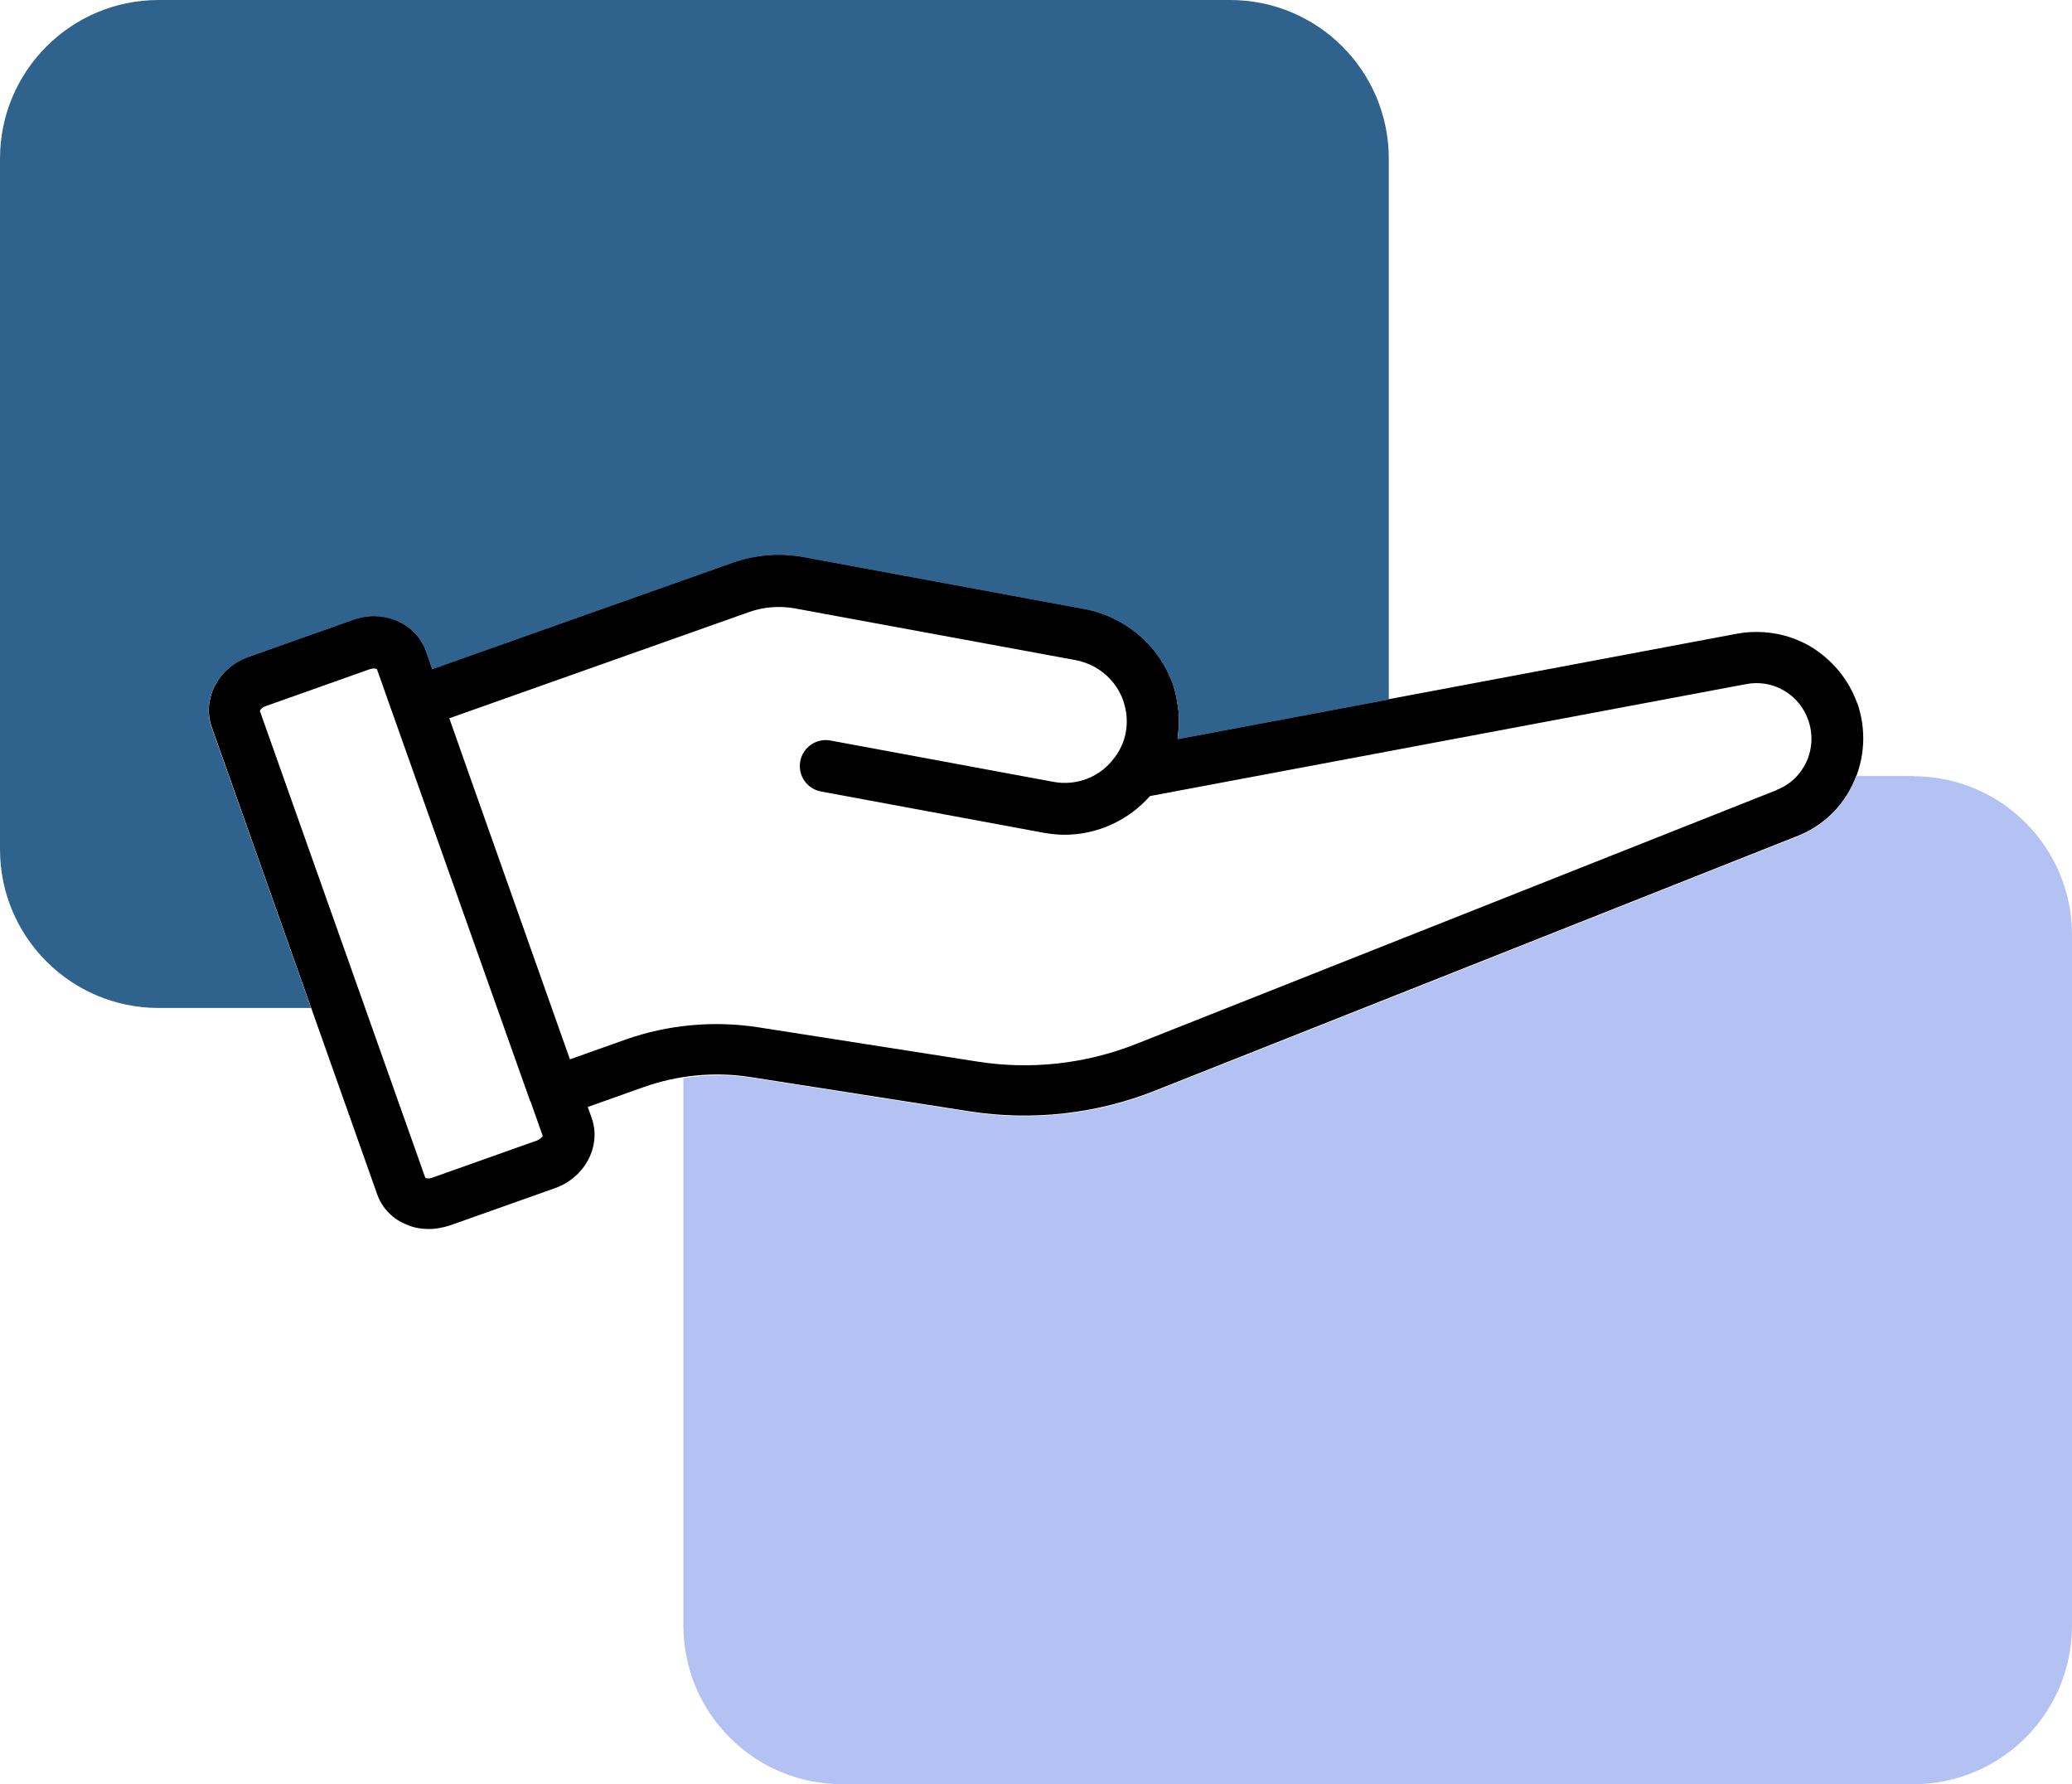
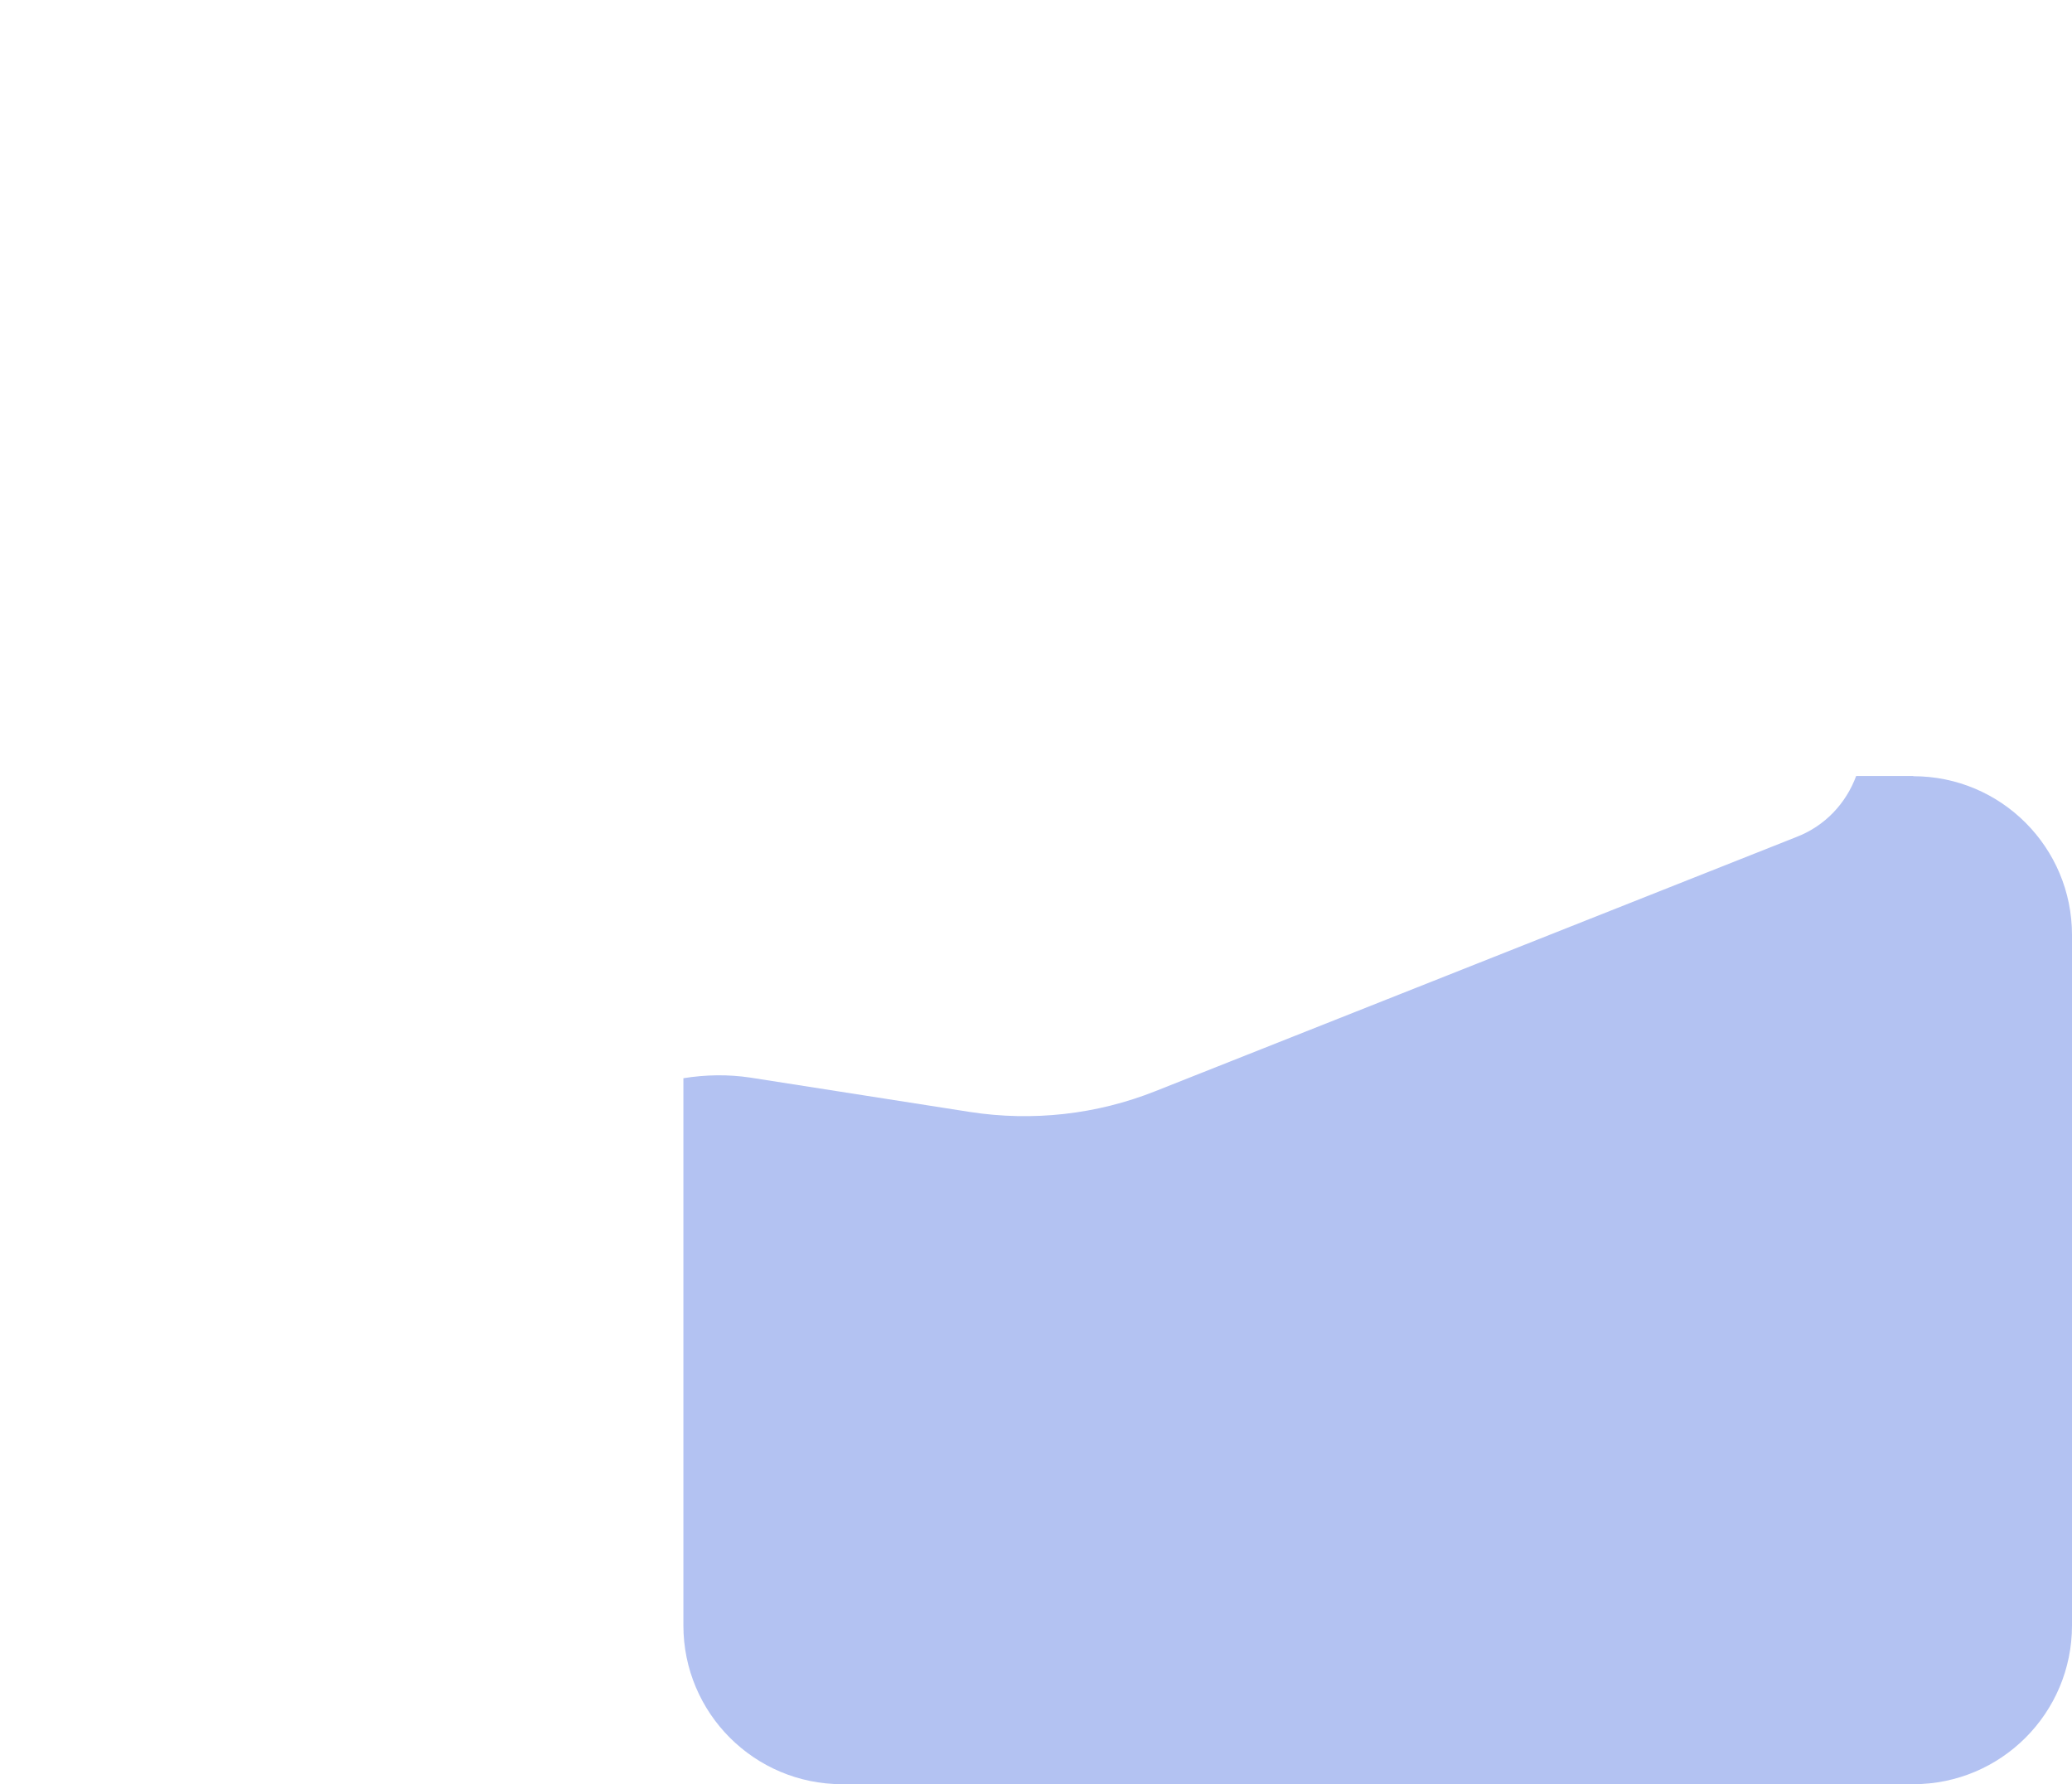
<svg xmlns="http://www.w3.org/2000/svg" id="Layer_2" data-name="Layer 2" viewBox="0 0 104.45 89.91">
  <defs>
    <style>
      .cls-1 {
        fill: #b3c2f2;
      }

      .cls-2 {
        fill: #2f628c;
      }
    </style>
  </defs>
  <g id="Layer_1-2" data-name="Layer 1">
-     <path d="M93.62,35.44c-.43-1.21-1.28-2.22-2.39-2.88-1.11-.64-2.42-.85-3.68-.62l-28.19,5.3c.02-.06.02-.11.02-.18.02-.16.03-.33.05-.51v-.18c0-.18,0-.36-.02-.54,0-.03-.02-.06-.02-.11-.05-.44-.13-.87-.28-1.28-.49-1.37-1.49-2.49-2.75-3.16-.51-.28-1.05-.47-1.64-.59l-14.17-2.62c-1.23-.23-2.47-.13-3.63.28l-15.13,5.36-.31-.9c-.51-1.41-2.14-2.13-3.66-1.59l-5.3,1.88c-1.52.54-2.34,2.13-1.85,3.53l8.34,23.55c.24.7.8,1.28,1.52,1.55.34.15.72.21,1.1.21.34,0,.7-.07,1.05-.18l5.3-1.88c1.52-.54,2.34-2.13,1.85-3.53l-.2-.56,2.81-1c1.72-.61,3.58-.79,5.38-.51l11.06,1.73c3.16.49,6.4.13,9.36-1.05l32.3-12.8c2.68-1.01,4.04-4.01,3.08-6.75ZM27.07,57.48l-5.3,1.88c-.18.06-.31.02-.33,0l-8.34-23.53s.06-.16.26-.23l5.3-1.88c.07-.02.13-.03.18-.03.1,0,.15.03.16.03l.75,2.12,6.97,19.64s0,.02.02.02l.62,1.75s-.11.16-.29.23ZM89.56,39.82l-32.3,12.8c-2.54,1-5.3,1.31-8,.88l-11.06-1.73c-2.23-.34-4.53-.13-6.66.62l-2.81,1-5.1-14.41-.98-2.78,15.13-5.36c.74-.26,1.52-.31,2.29-.18l.13.03h.02l14.01,2.58c.28.05.54.15.79.26.74.36,1.33,1,1.6,1.78.18.52.23,1.06.13,1.6-.08.46-.28.88-.54,1.24,0,0,0,.02-.02.02-.7.98-1.91,1.46-3.11,1.23l-11.22-2.08c-.7-.13-1.39.34-1.52,1.05s.34,1.39,1.05,1.52l11.22,2.08c.36.06.7.1,1.06.1,1.64,0,3.21-.72,4.3-1.95l30.04-5.64c.65-.13,1.33-.02,1.9.31.59.34,1.01.85,1.24,1.49.51,1.44-.2,2.99-1.59,3.53Z" />
-     <path class="cls-2" d="M10.66,36.65c-.49-1.41.33-2.99,1.85-3.53l5.3-1.88c1.52-.54,3.16.18,3.67,1.59l.31.9,15.13-5.36c1.16-.41,2.41-.51,3.63-.28l14.17,2.62c.59.12,1.13.31,1.64.59,1.26.67,2.26,1.78,2.75,3.16.15.41.23.83.28,1.28,0,.05.02.08.02.11.02.18.02.36.02.54v.18c-.02.18-.03.34-.05.51,0,.07,0,.12-.02.18l10.65-2V8c0-4.42-3.58-8-8-8H8C3.58,0,0,3.58,0,8v34.8c0,4.42,3.58,8,8,8h7.68l-5.02-14.16Z" />
    <path class="cls-1" d="M96.45,39.11h-2.88c-.51,1.37-1.56,2.52-3.03,3.08l-32.29,12.8c-2.96,1.18-6.2,1.54-9.36,1.05l-11.06-1.73c-1.12-.17-2.26-.15-3.38.03v27.58c0,4.42,3.58,8,8,8h54c4.42,0,8-3.58,8-8v-34.8c0-4.42-3.58-8-8-8Z" />
  </g>
</svg>